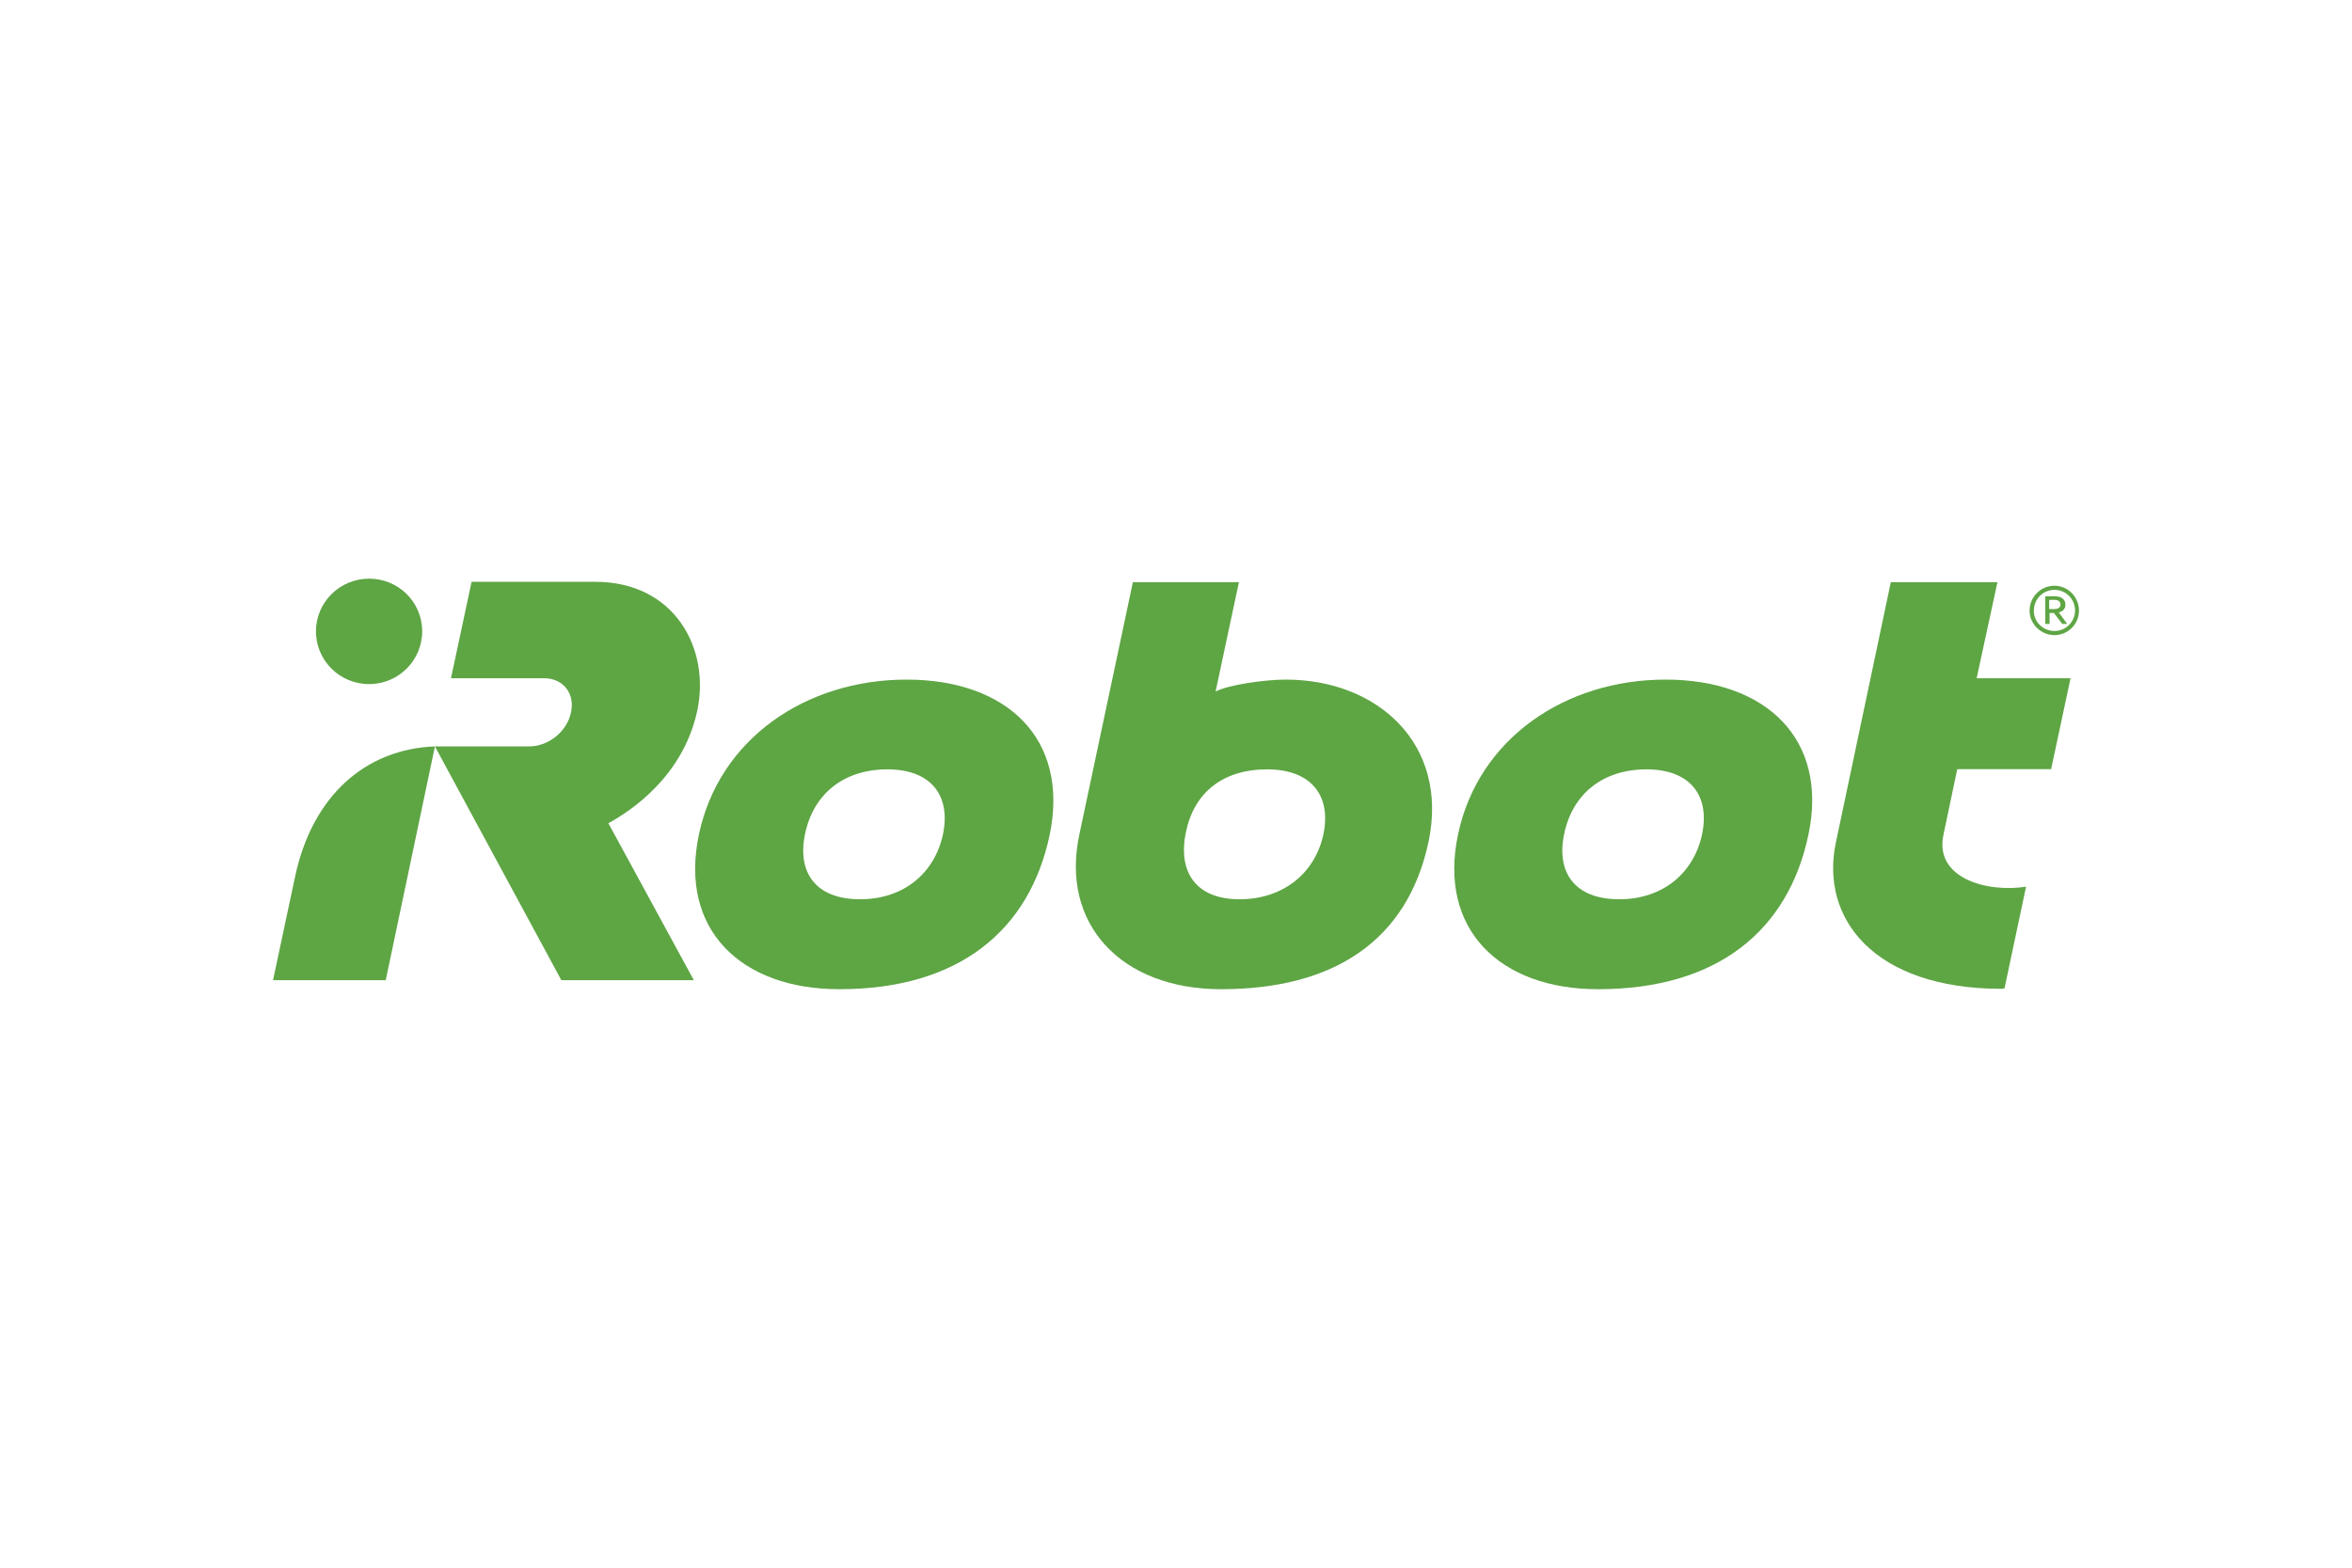
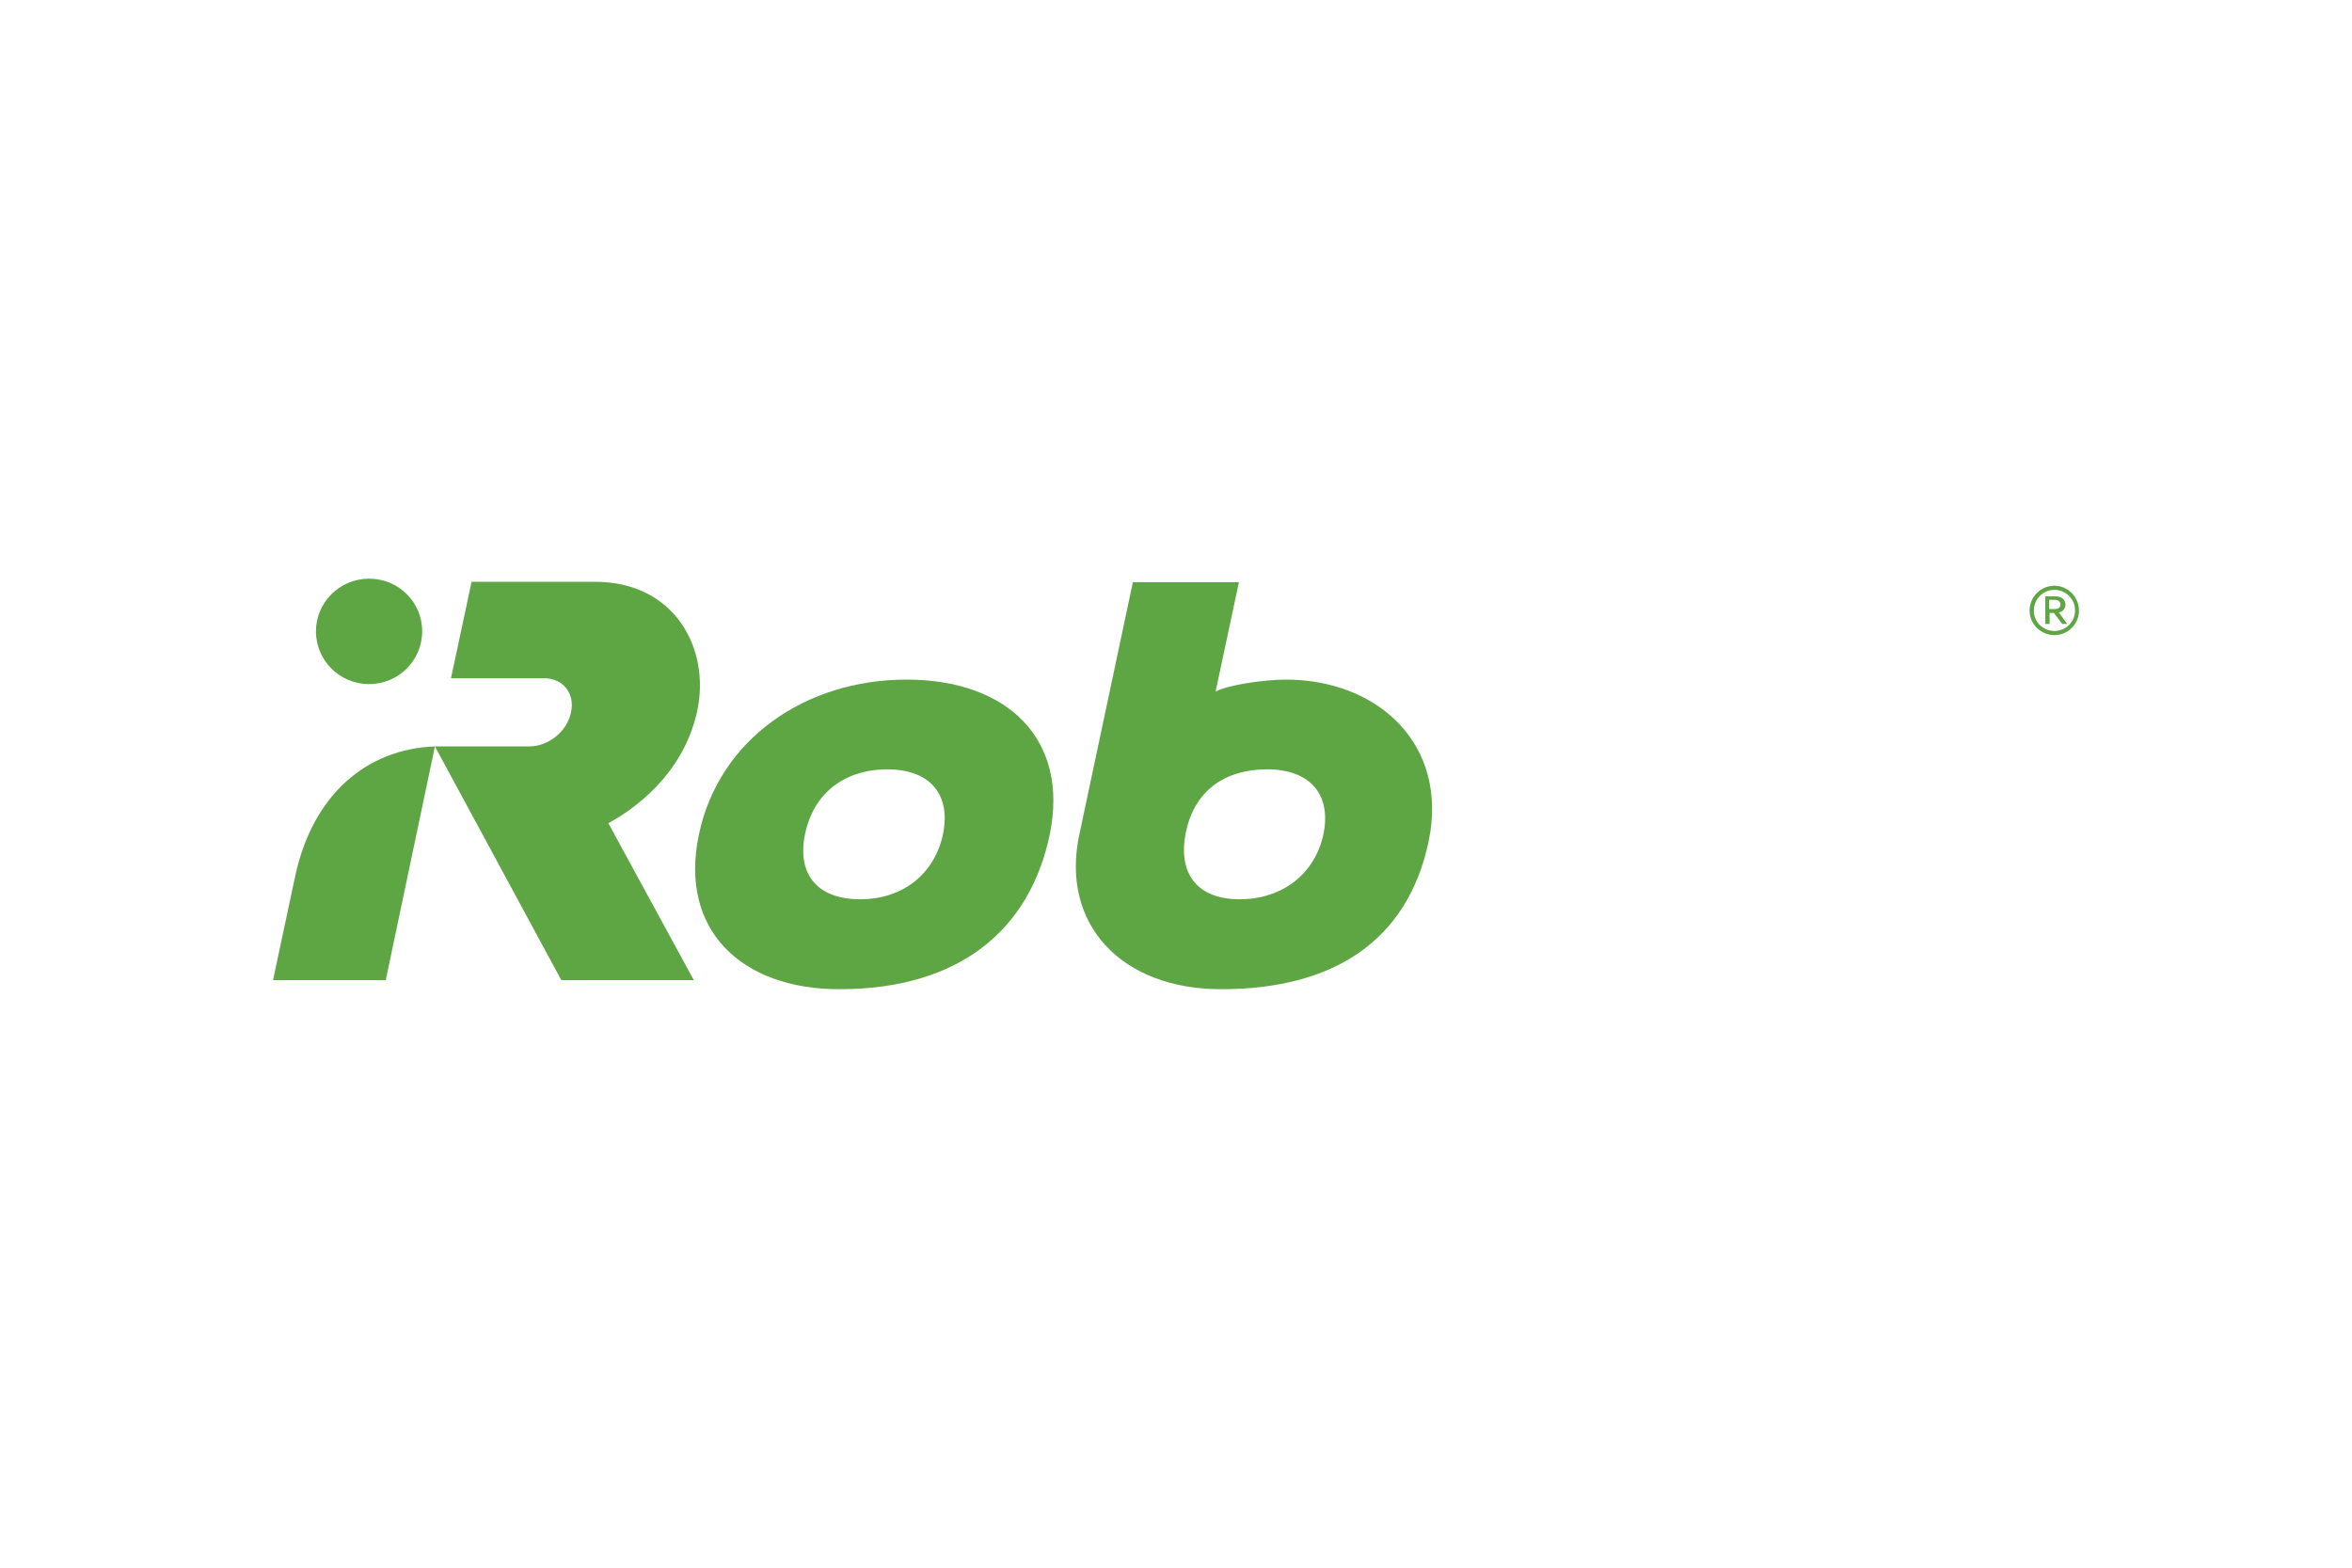
<svg xmlns="http://www.w3.org/2000/svg" id="Layer_1" x="0px" y="0px" viewBox="0 0 1200 800" style="enable-background:new 0 0 1200 800;" xml:space="preserve">
  <style type="text/css">	.st0{fill:#5EA544;}</style>
  <g>
    <path class="st0" d="M355.7,362.9c6.9-32-11.6-66-52-66h-63.1l-10.5,49.2h47.5c9.8,0,15.9,8,13.7,17.5c-2,9.8-11.6,17.3-21.3,17.3  h-48.1l64.5,119.3H354l-43.6-80.1C321.9,413.8,348.4,396.3,355.7,362.9" />
    <path class="st0" d="M150.5,447.6l-11.2,52.6h57.5l25.1-119.3C187,382.2,159.4,405.5,150.5,447.6" />
    <path class="st0" d="M188.3,349.1c15,0,27.1-12.1,27.1-26.9c0-15-12.1-26.9-27.1-26.9c-15,0-27.1,12.1-27.1,26.9  C161.2,337,173.3,349.1,188.3,349.1" />
-     <path class="st0" d="M1019.1,297.1h-54.4l-28,132.7c-8.3,38.9,19.5,74.8,84.4,74.8c0.5,0,1.6-0.2,1.6-0.2l11-51.9  c-20.4,3.1-47-4.5-42.1-26.7l7-33.3h47.9l9.9-46.4h-47.9L1019.1,297.1z" />
    <path class="st0" d="M675.2,425.8c-4.2,19.5-20.2,33.1-42.8,33.1s-31.6-14.3-27.3-34.5c4.3-20.1,18.8-31.8,41.6-31.8  C669.2,392.7,679.3,406.2,675.2,425.8 M656,346.8c-10.8,0-29.5,2.7-35.8,6.1l11.9-55.8H578l-27.3,128.7c-9.8,45.5,21.1,79,72.3,79  c57.3,0,95.2-24.6,105.9-75.5C739.2,379.8,703,346.8,656,346.8" />
-     <path class="st0" d="M868.4,425.8c-4.2,19.5-19.7,33.1-42.3,33.1s-32.3-13.6-28-33.6c4.3-20.1,19.5-32.7,42.1-32.7  C862.6,392.7,872.5,406.2,868.4,425.8 M849.8,346.8c-51.3,0-95.6,30.2-105.9,79c-10.3,48.6,21.5,79,71.4,79  c61.3,0,97.2-30.2,107.4-79C932.9,377,900.9,346.8,849.8,346.8" />
    <path class="st0" d="M481.1,425.8c-4.2,19.5-19.7,33.1-42.3,33.1s-32.3-13.6-28-33.6c4.3-20.1,19.5-32.7,42.1-32.7  C475.3,392.7,485.2,406.2,481.1,425.8 M462.5,346.8c-51.3,0-95.6,30.2-105.9,79c-10.3,48.6,21.5,79,71.6,79  c61.3,0,97.2-30.2,107.4-79C545.6,377,513.8,346.8,462.5,346.8" />
    <path class="st0" d="M1048.2,306.1h-2.7v4.7h2.7c2,0,3.1-0.9,3.1-2.3C1051.3,307.6,1050.7,306.1,1048.2,306.1 M1054.7,318.4h-2.5  l-4.3-5.6h-2.2v5.6h-2.2v-14.1h5.1c3.8,0,5.2,2.2,5.2,4.2c0,2.2-1.4,3.6-3.4,4L1054.7,318.4z M1048.2,322c5.8,0,10.5-4.7,10.5-10.5  s-4.7-10.5-10.5-10.5s-10.5,4.7-10.5,10.5C1037.5,317.3,1042.4,322,1048.2,322 M1048.2,298.9c6.9,0,12.5,5.8,12.5,12.7  s-5.6,12.5-12.5,12.5s-12.7-5.6-12.7-12.5S1041.1,298.9,1048.2,298.9" />
  </g>
</svg>